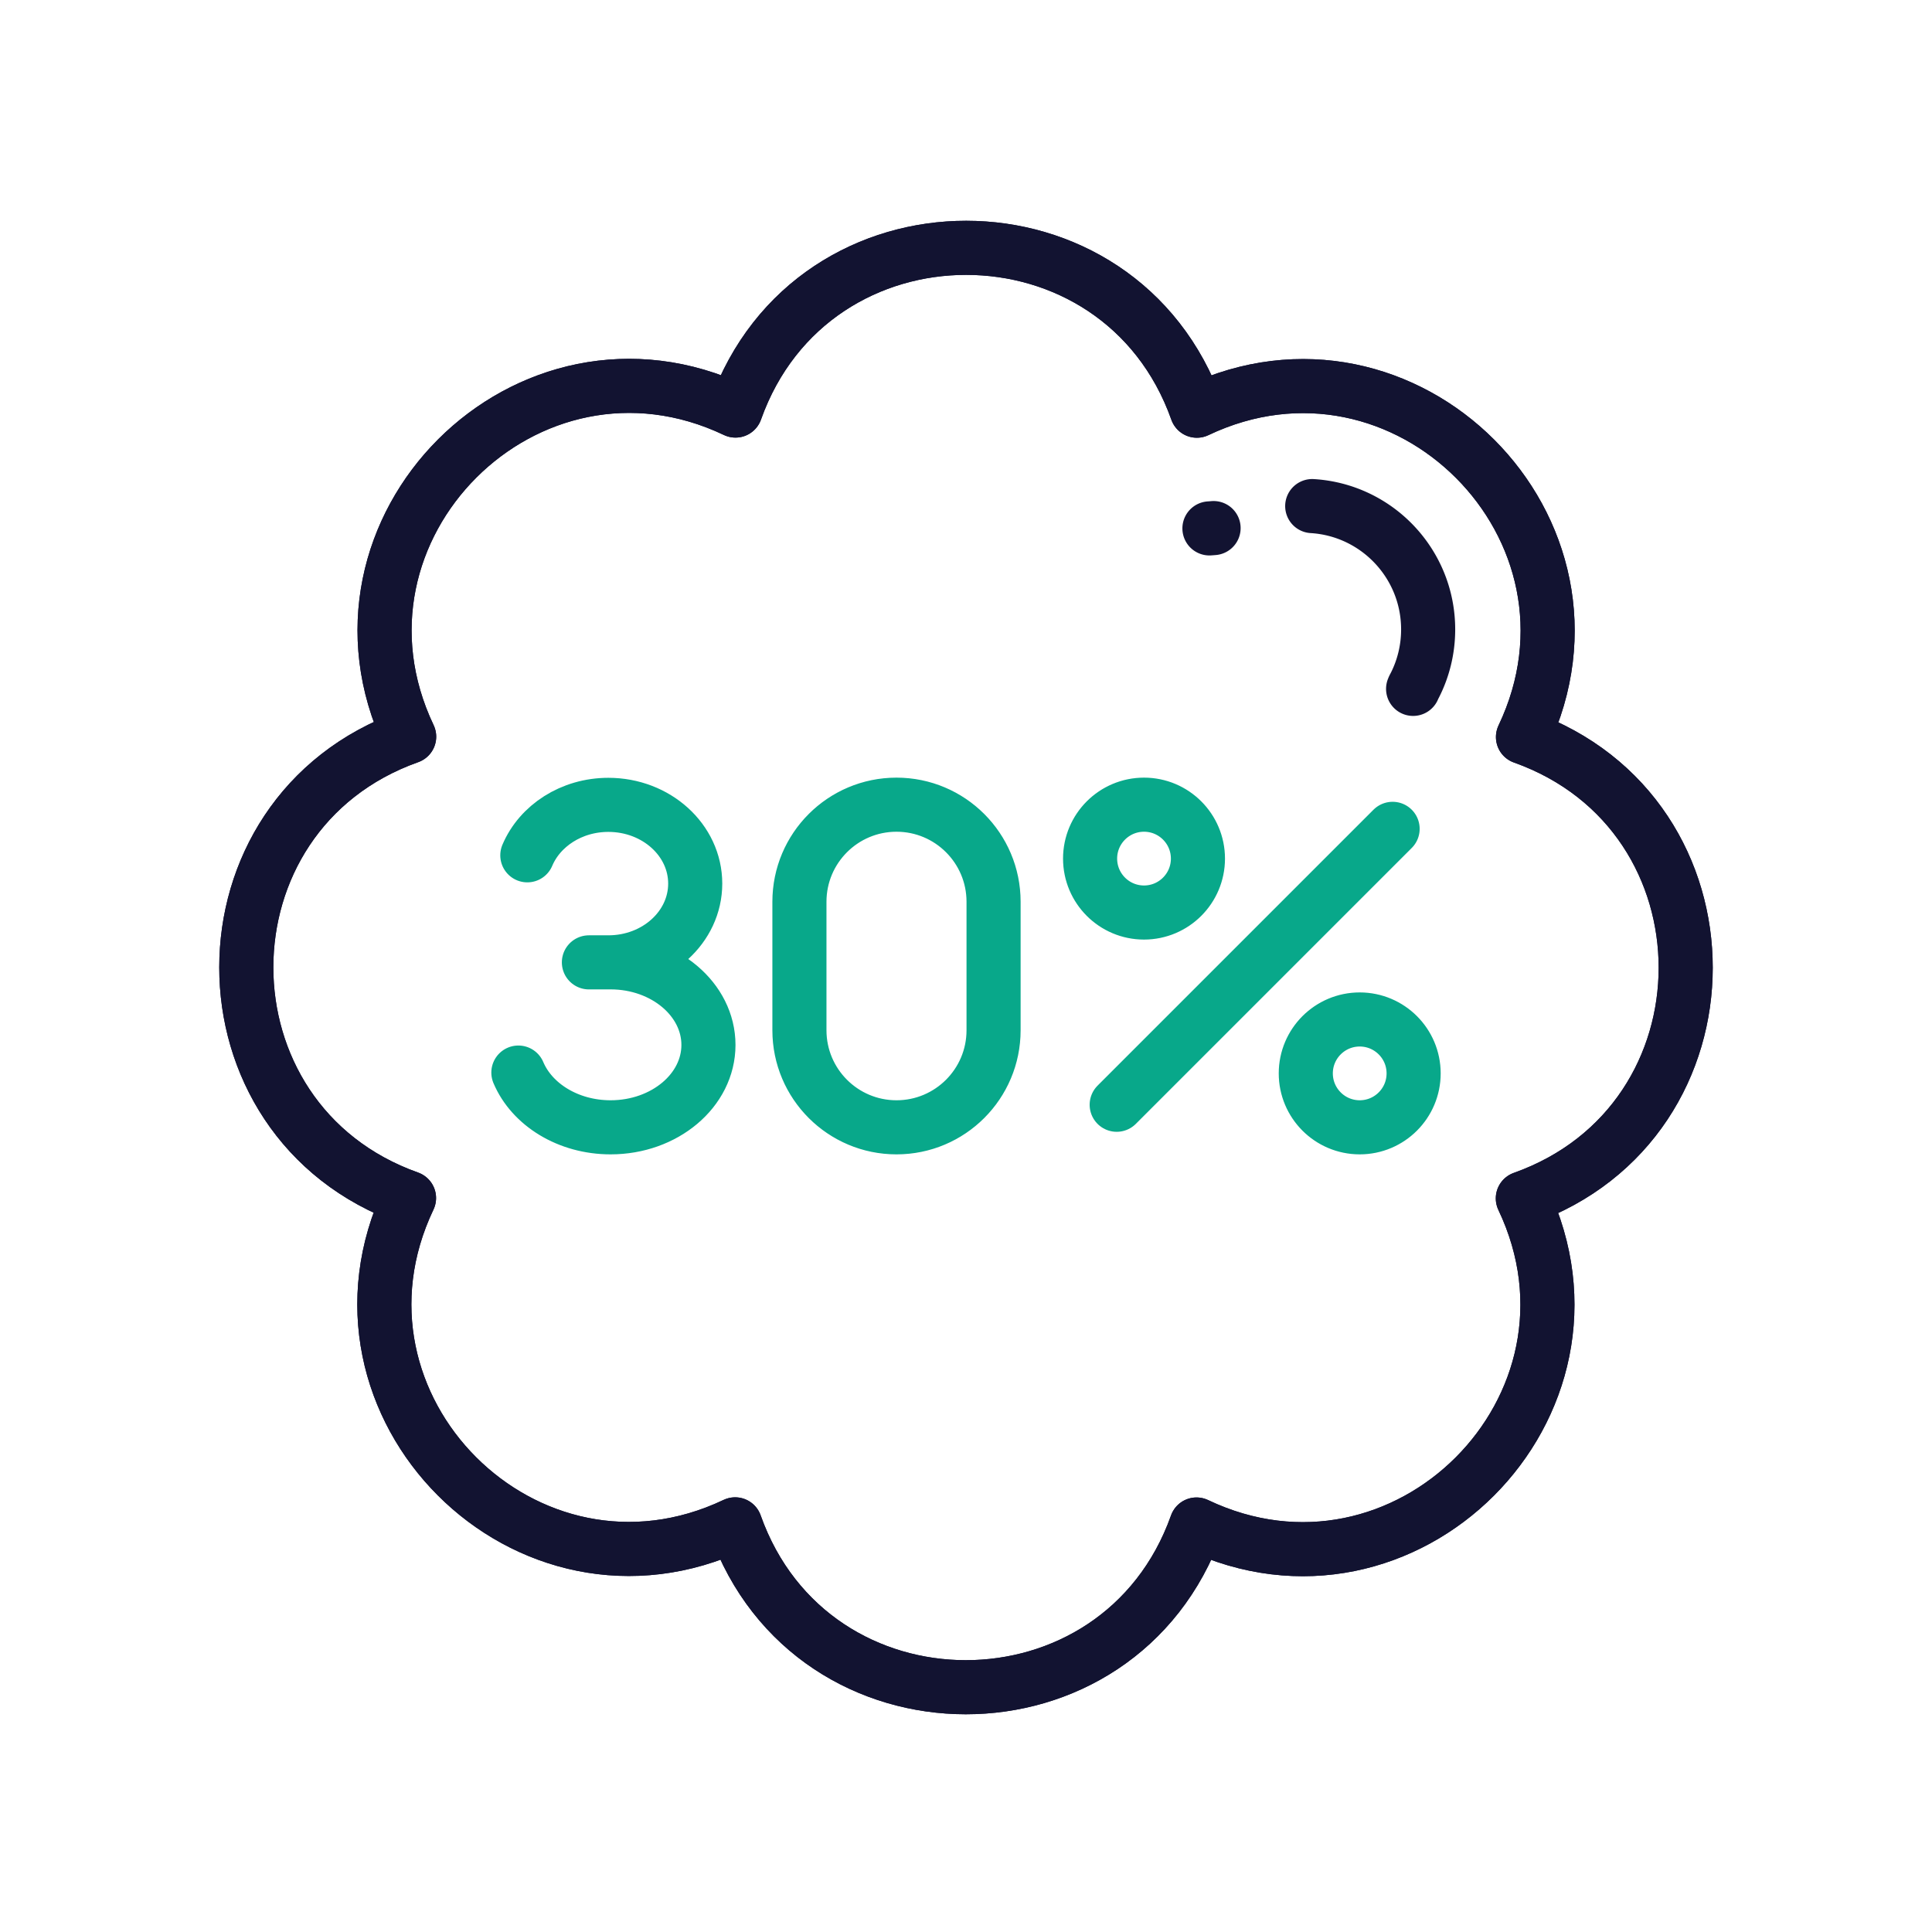
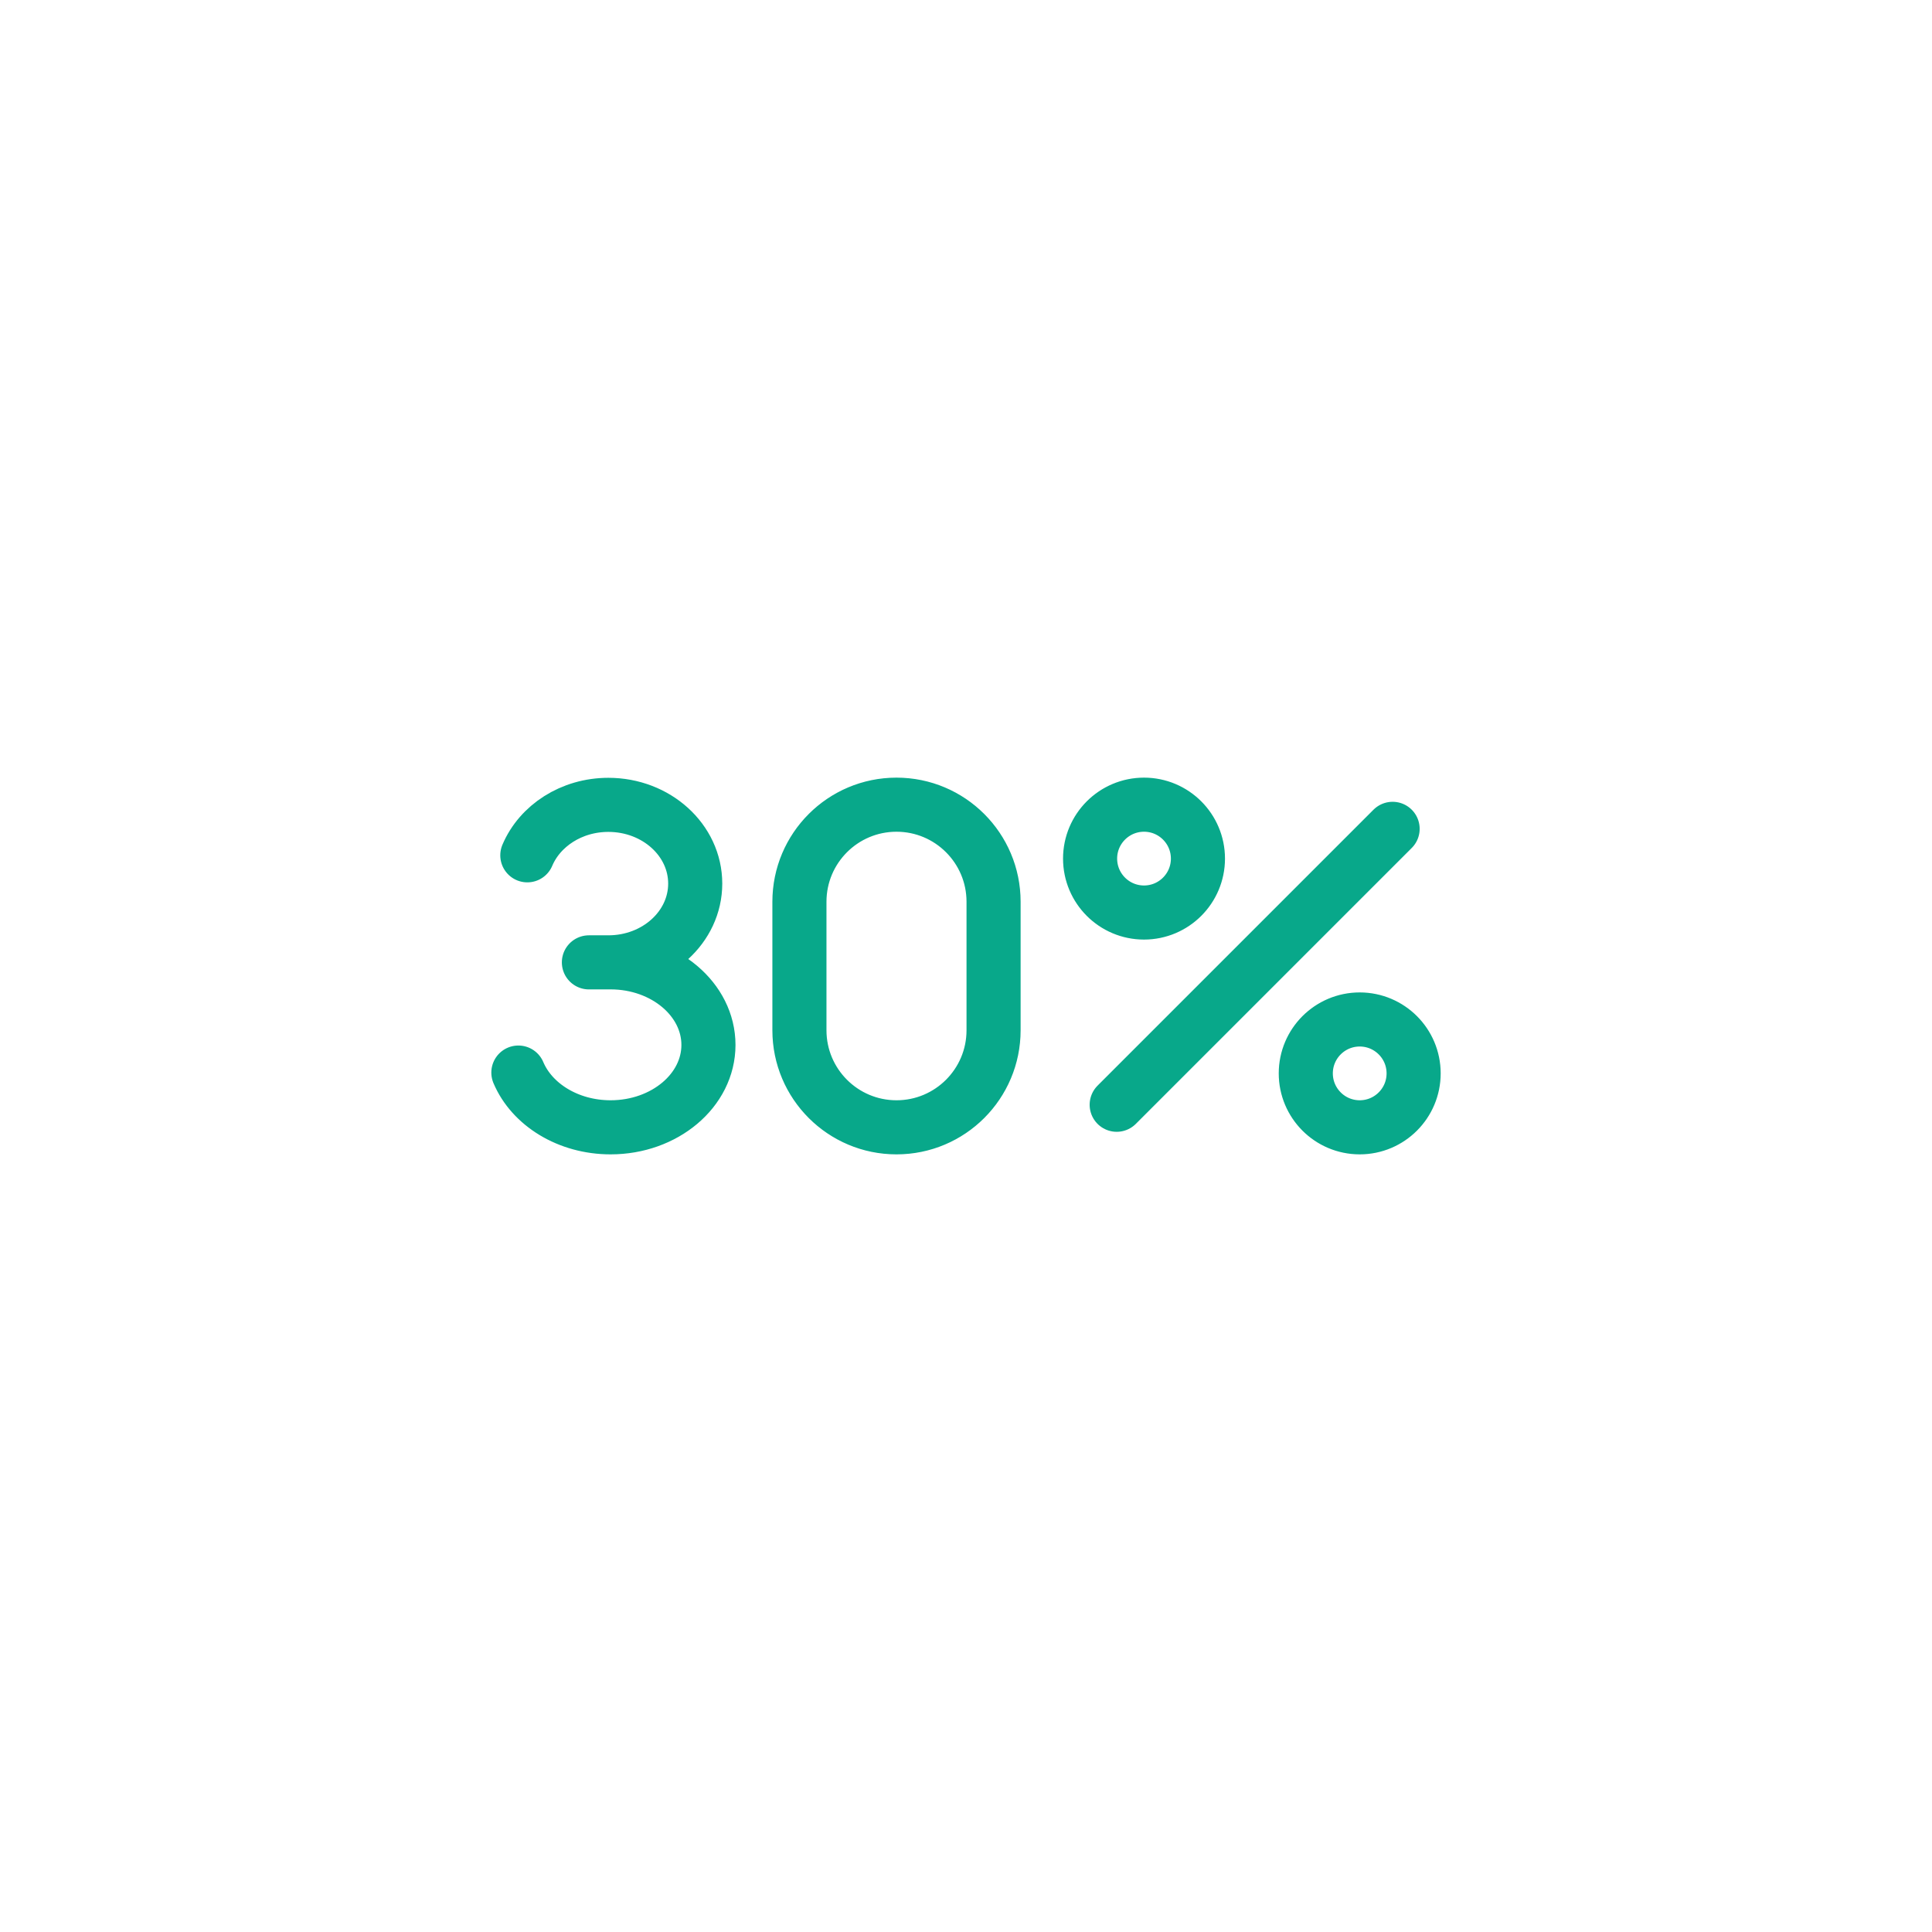
<svg xmlns="http://www.w3.org/2000/svg" width="430" height="430" viewbox="0 0 430 430">
  <g fill="none" clip-path="url(#a)" id="gid1">
    <g stroke-linecap="round" stroke-linejoin="round" stroke-width="12.04" clip-path="url(#c)" style="display:block" id="gid2">
-       <path stroke="#121331" d="M54.078-97.736c.307-.019.613-.042.919-.071m21.956-4.896c14.399.876 25.802 12.828 25.802 27.448 0 4.46-1.06 8.68-2.95 12.41 0 0-.28.52-.29.56a20.98 20.98 0 0 0-.109.265" class="primary" style="display:block" transform="translate(215.105 215.341)" id="pid1" />
-       <path stroke="#121331" d="M-123.933-51.38s0 0 0 0c-21.998-46.316 26.328-94.612 72.63-72.585 0 0 0 0 0 0h.001c17.195-48.306 85.517-48.284 102.682.032 0 0 0 0 0 0s0 0 0 0c46.316-21.998 94.612 26.328 72.585 72.63 0 0 0 0 0 0v.001c48.306 17.195 48.284 85.517-.032 102.682 0 0 0 0 0 0s0 0 0 0c21.998 46.316-26.328 94.612-72.63 72.585 0 0 0 0 0 0h-.001c-17.195 48.306-85.517 48.284-102.682-.032 0 0 0 0 0 0s0 0 0 0c-46.316 21.998-94.612-26.328-72.585-72.63 0 0 0 0 0 0v-.001c-48.306-17.195-48.284-85.517.032-102.682 0 0 0 0 0 0z" class="primary" style="display:block" transform="translate(215 215.34)" id="pid2" />
      <path stroke="#08A88A" d="M-63.64-.816c12.03 0 21.786 8.254 21.786 18.387 0 10.124-9.751 18.333-21.781 18.333-9.468 0-17.524-5.085-20.524-12.185m1.992-48.355c2.78-6.571 9.806-11.229 18.04-11.229 10.679 0 19.328 7.842 19.328 17.524 0 9.682-8.649 17.532-19.328 17.532m0 0h-4.335M110.42-30.528 49.008 30.883m42.086-6.981c0-6.628 5.373-12.001 12.001-12.001 6.628 0 12.001 5.373 12.001 12.001 0 6.628-5.373 12.002-12.001 12.002-6.628 0-12.001-5.374-12.001-12.002zM43.088-23.902c0-6.628 5.374-12.002 12.002-12.002 6.628 0 12.001 5.374 12.001 12.002 0 6.628-5.373 12.001-12.001 12.001-6.628 0-12.002-5.373-12.002-12.001zM0 35.904s0 0 0 0c11.932 0 21.605-9.673 21.605-21.605v-28.598c0-11.932-9.673-21.605-21.605-21.605 0 0 0 0 0 0-11.932 0-21.605 9.673-21.605 21.605v28.598c0 11.932 9.673 21.605 21.605 21.605z" class="secondary" style="display:block" transform="translate(199.531 215)" id="pid3" />
-       <path stroke="#121331" d="M-123.933-51.38s0 0 0 0c-21.998-46.316 26.328-94.612 72.63-72.585 0 0 0 0 0 0h.001c17.195-48.306 85.517-48.284 102.682.032 0 0 0 0 0 0s0 0 0 0c46.316-21.998 94.612 26.328 72.585 72.63 0 0 0 0 0 0v.001c48.306 17.195 48.284 85.517-.032 102.682 0 0 0 0 0 0s0 0 0 0c21.998 46.316-26.328 94.612-72.63 72.585 0 0 0 0 0 0h-.001c-17.195 48.306-85.517 48.284-102.682-.032 0 0 0 0 0 0s0 0 0 0c-46.316 21.998-94.612-26.328-72.585-72.63 0 0 0 0 0 0v-.001c-48.306-17.195-48.284-85.517.032-102.682 0 0 0 0 0 0z" class="primary" style="display:block" transform="translate(215 215.34)" id="pid4" />
    </g>
  </g>
</svg>